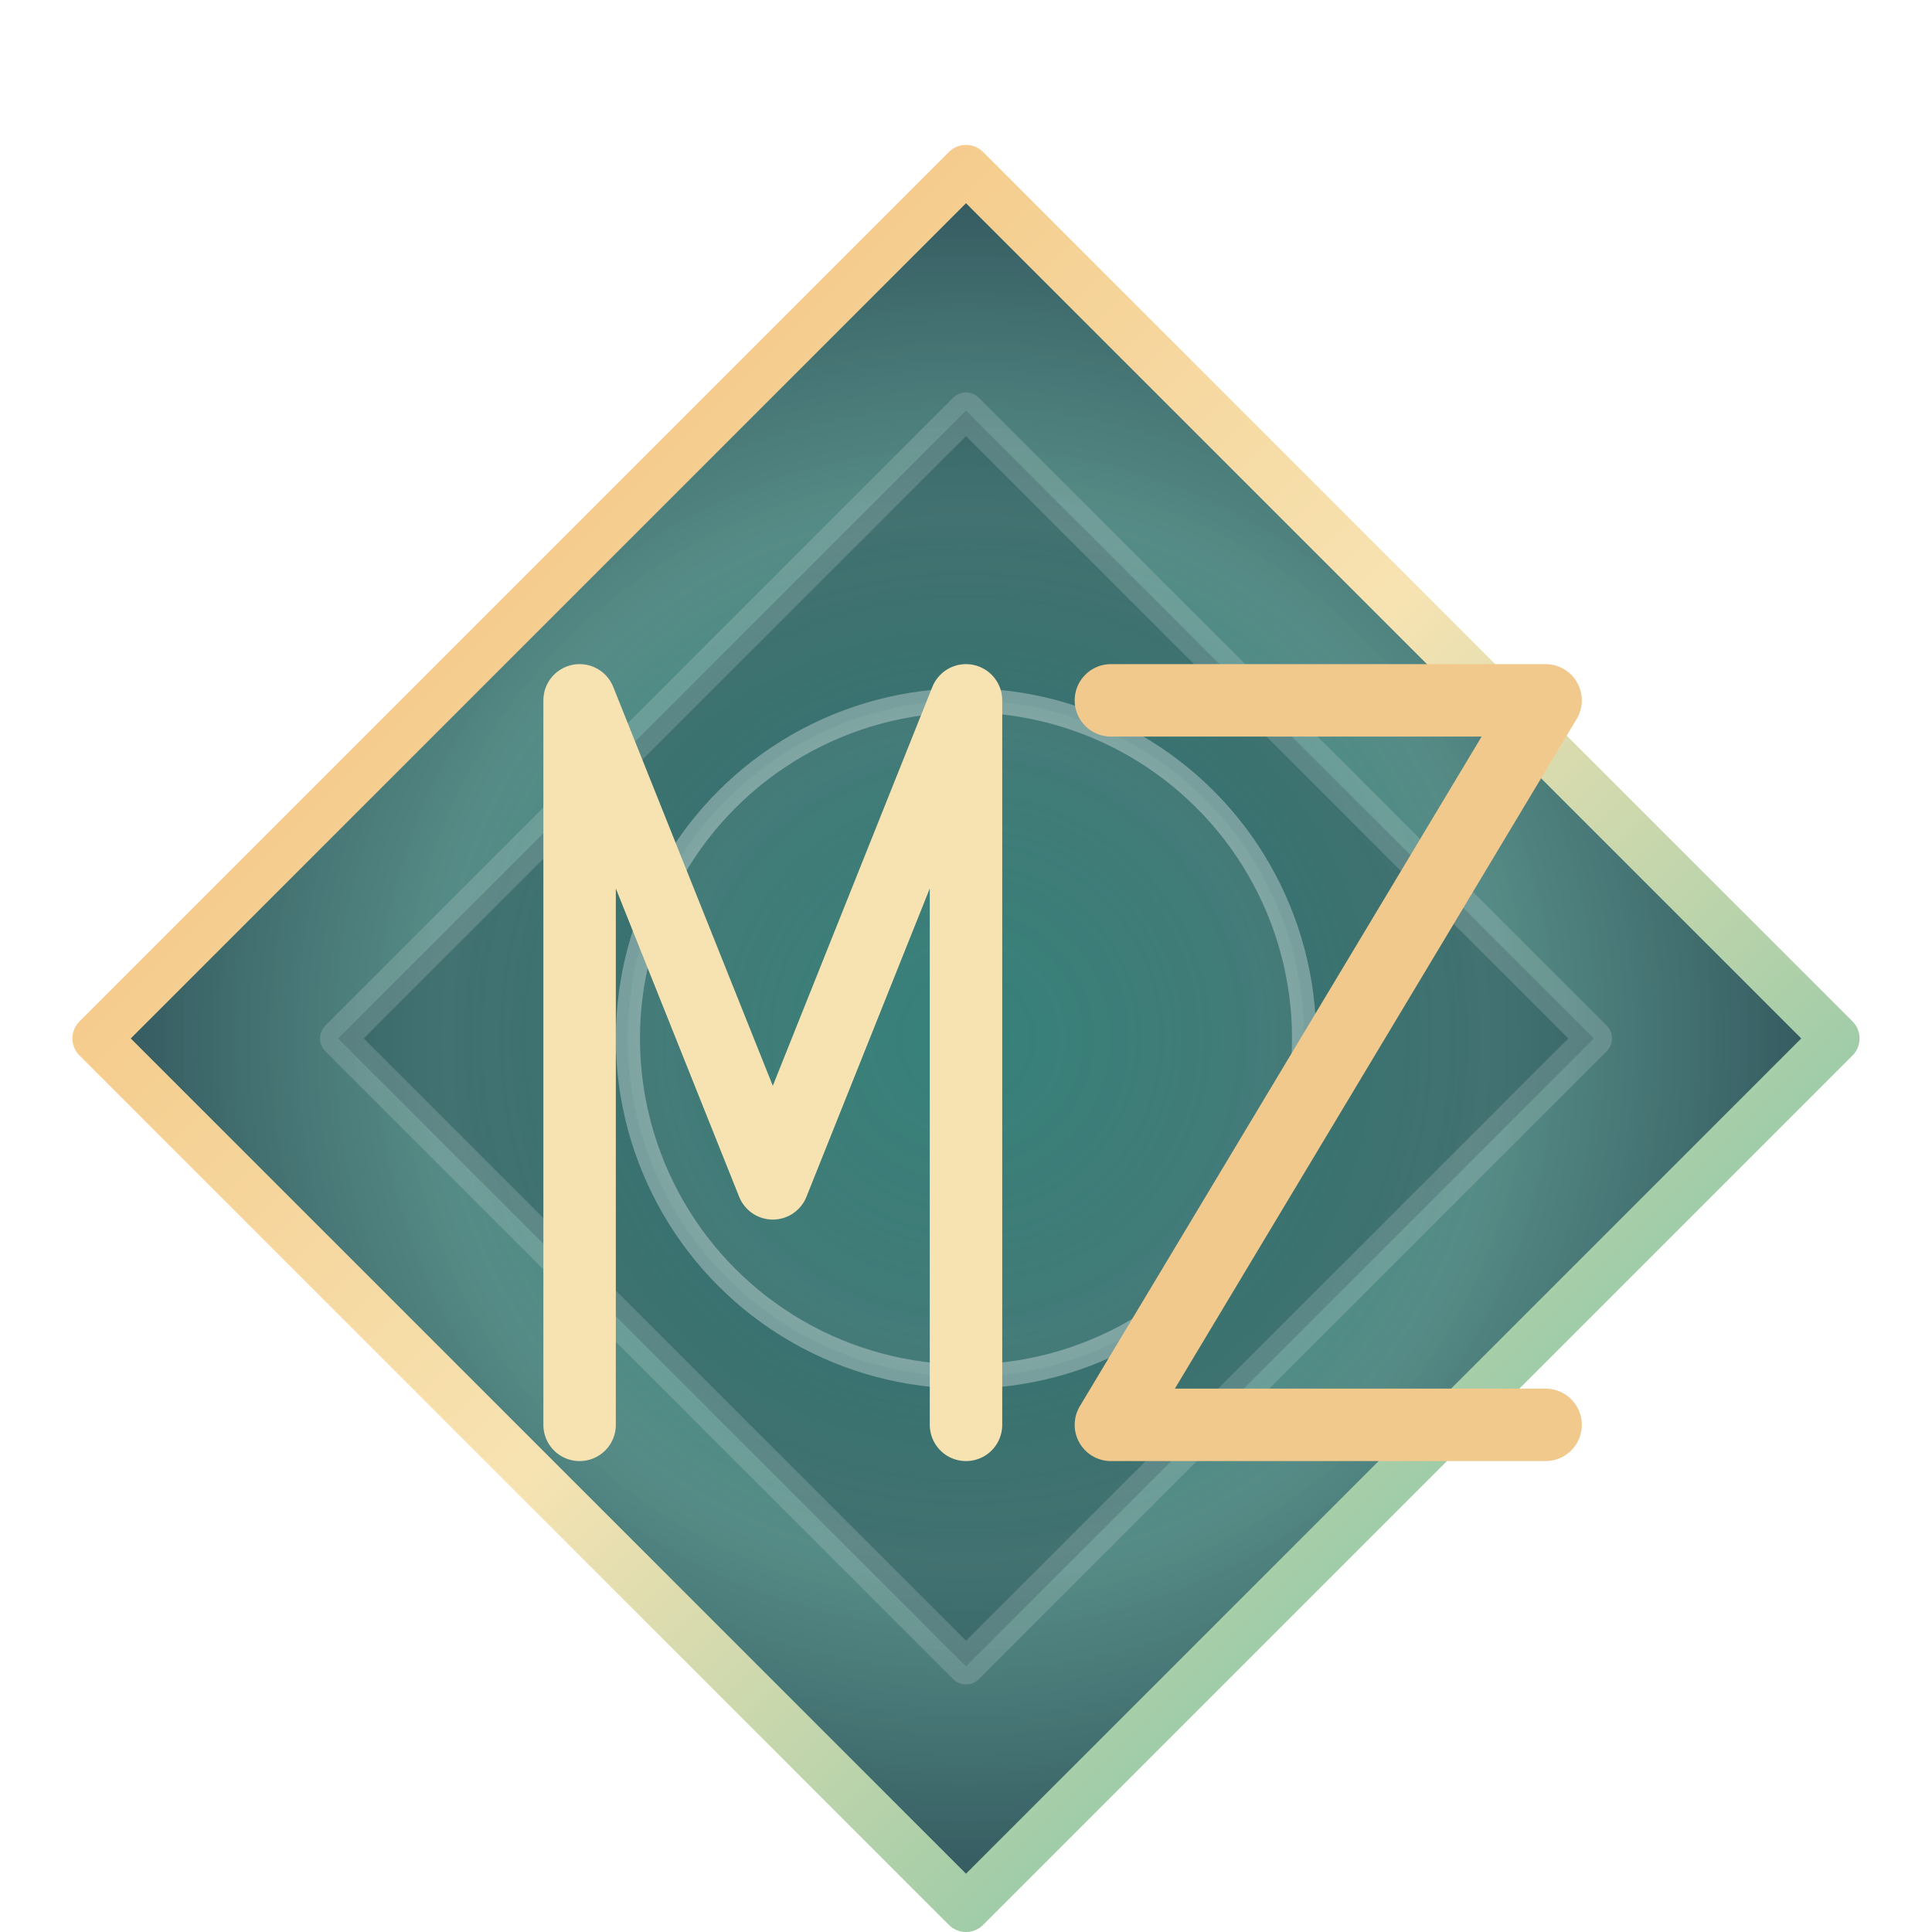
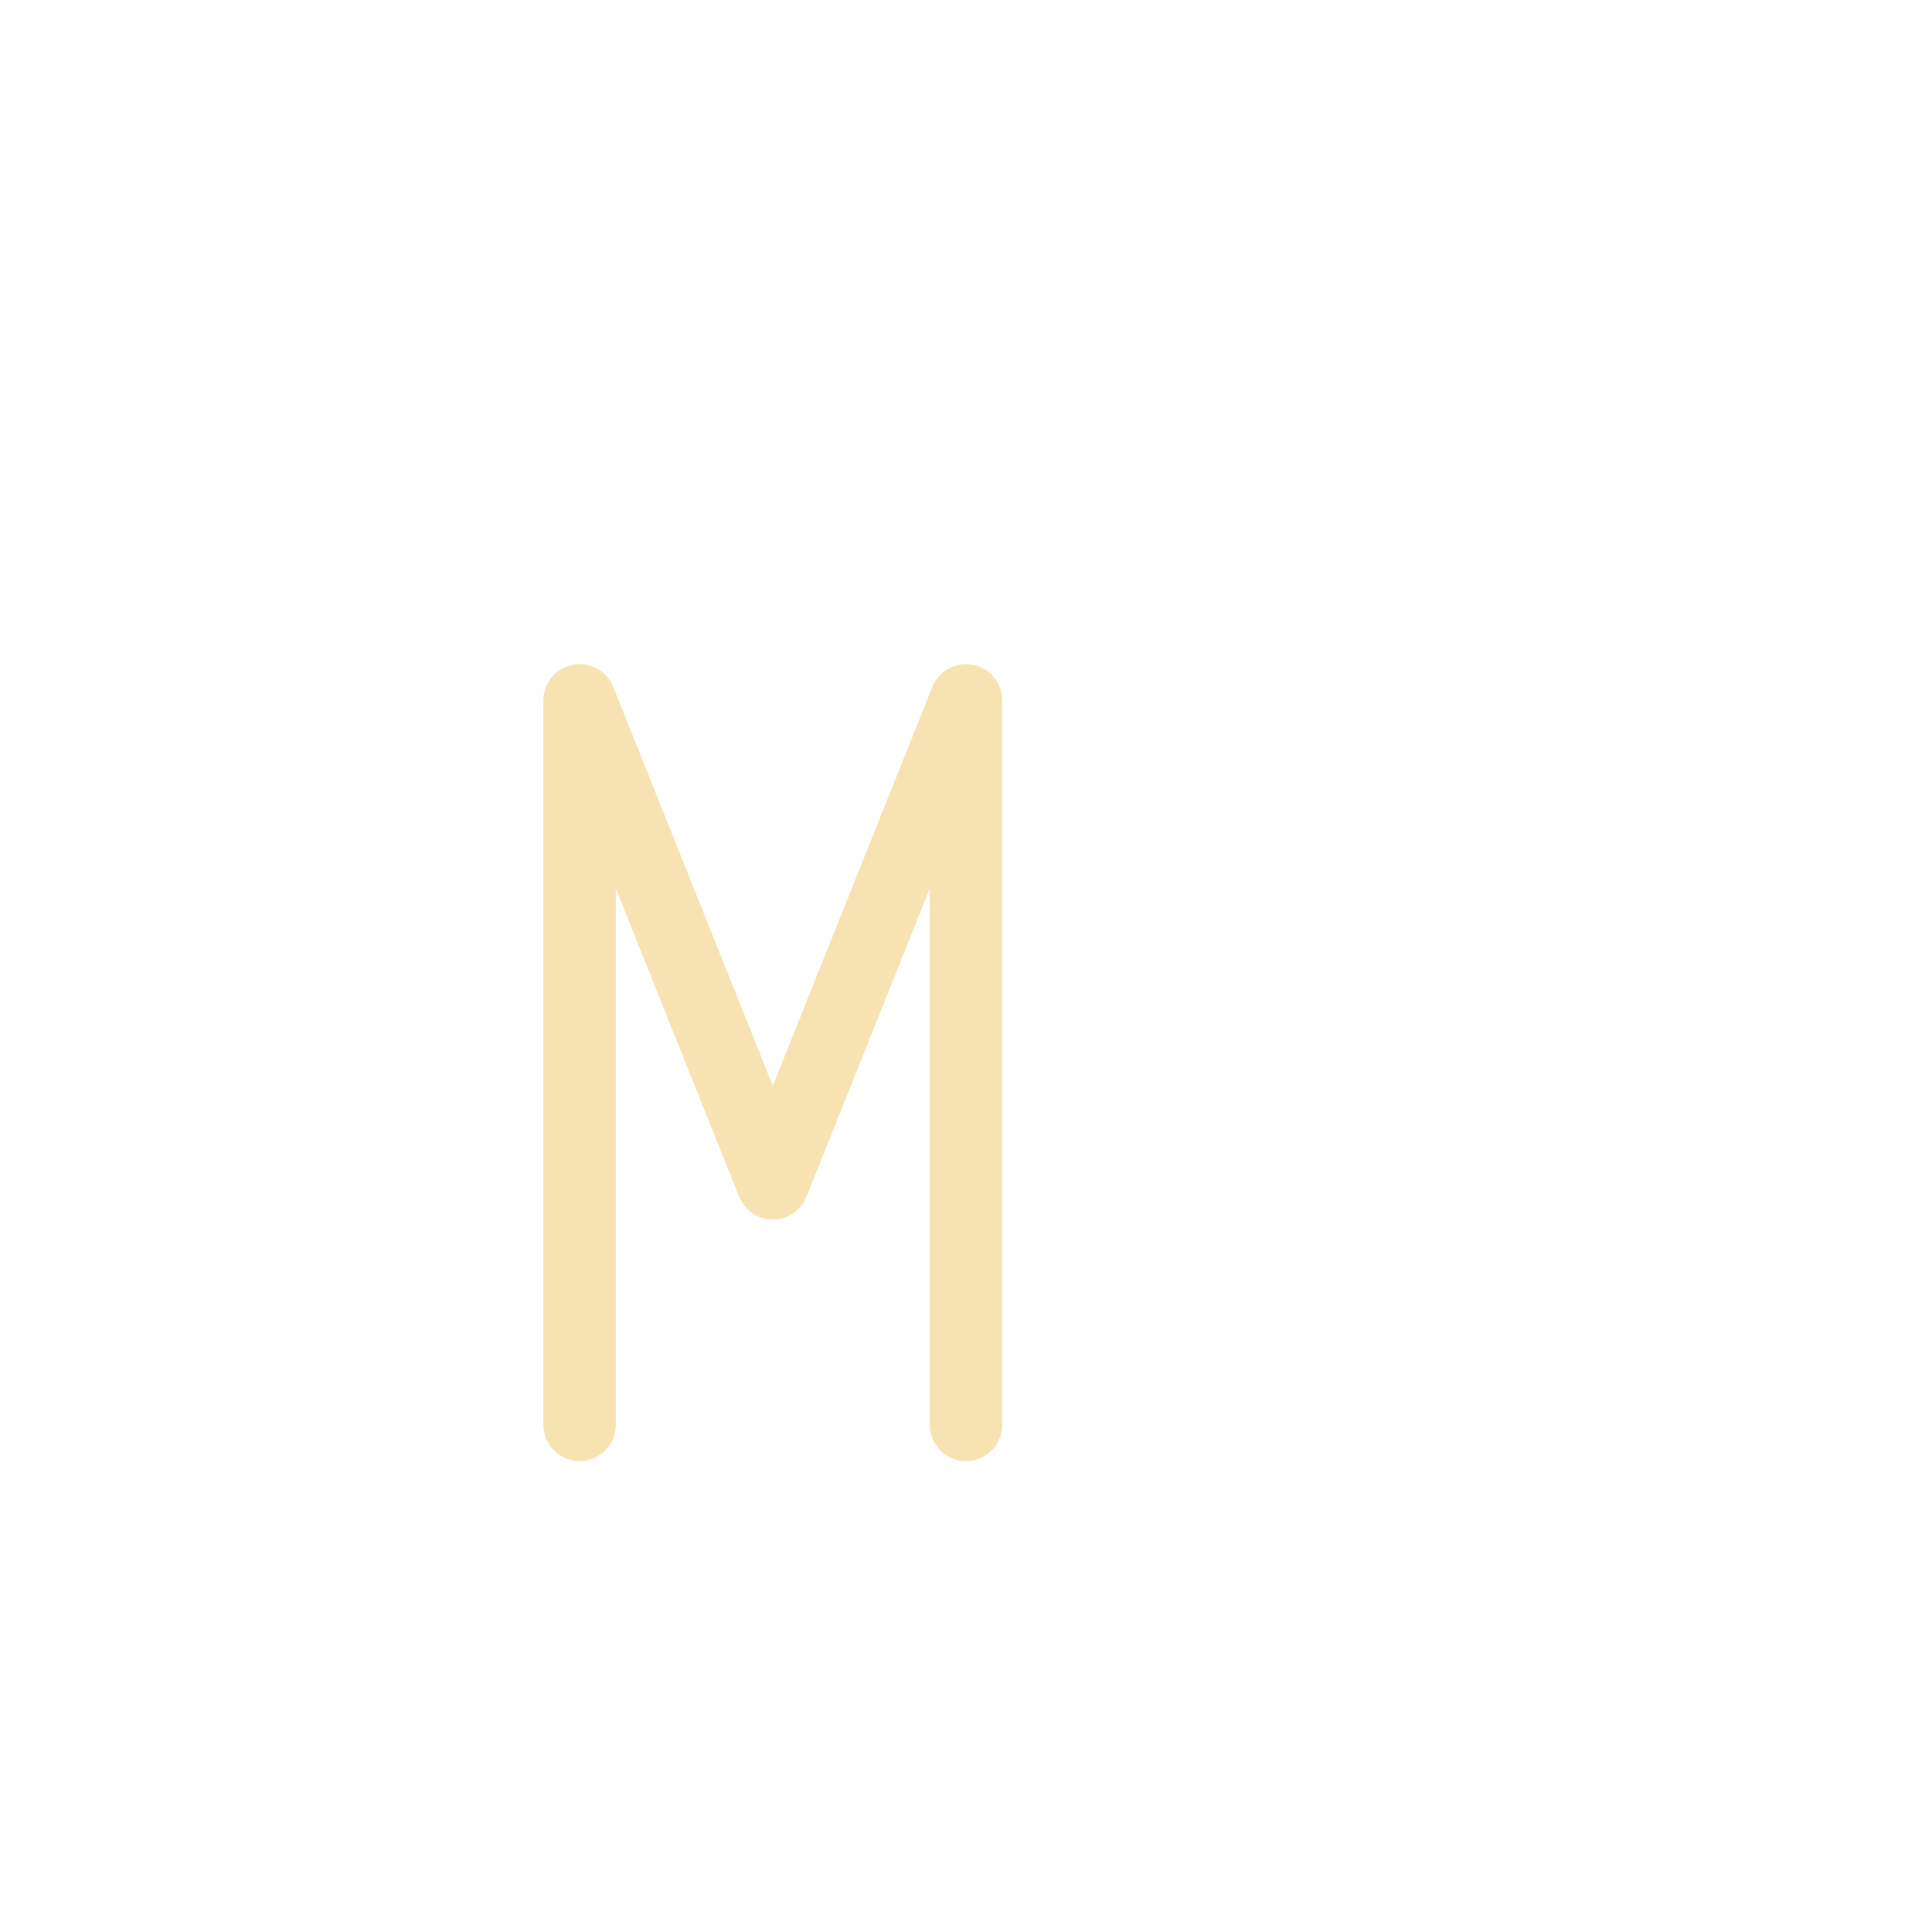
<svg xmlns="http://www.w3.org/2000/svg" width="160" height="160" viewBox="0 0 160 160" fill="none">
  <defs>
    <radialGradient id="mz-glow" cx="0" cy="0" r="1" gradientUnits="userSpaceOnUse" gradientTransform="translate(80 80) scale(80)">
      <stop offset="0" stop-color="#1D8A7A" stop-opacity="0.9" />
      <stop offset="0.55" stop-color="#145E57" stop-opacity="0.72" />
      <stop offset="1" stop-color="#0F2F3B" stop-opacity="0.9" />
    </radialGradient>
    <linearGradient id="mz-frame" x1="0" y1="0" x2="160" y2="160" gradientUnits="userSpaceOnUse">
      <stop offset="0" stop-color="#F2B263" />
      <stop offset="0.5" stop-color="#F7E3B2" />
      <stop offset="1" stop-color="#3CB29C" />
    </linearGradient>
    <filter id="mz-shadow" x="0" y="0" width="160" height="160" filterUnits="userSpaceOnUse" color-interpolation-filters="sRGB">
      <feOffset dy="6" in="SourceAlpha" result="offset" />
      <feGaussianBlur stdDeviation="8" in="offset" result="blur" />
      <feColorMatrix in="blur" values="0 0 0 0 0.05 0 0 0 0 0.16 0 0 0 0 0.18 0 0 0 0.28 0" />
      <feBlend in="SourceGraphic" in2="blur" mode="normal" />
    </filter>
  </defs>
  <g filter="url(#mz-shadow)">
-     <path d="M80 8L116 44L152 80L116 116L80 152L44 116L8 80L44 44L80 8Z" fill="url(#mz-glow)" stroke="url(#mz-frame)" stroke-width="4" stroke-linejoin="round" />
-     <path d="M80 28L112 60L132 80L112 100L80 132L48 100L28 80L48 60L80 28Z" fill="rgba(15,47,59,0.28)" stroke="rgba(255,255,255,0.16)" stroke-width="3" stroke-linejoin="round" />
-     <circle cx="80" cy="80" r="28" fill="rgba(255,255,255,0.06)" stroke="rgba(255,255,255,0.32)" stroke-width="2" />
    <path d="M48 112V52L64 92L80 52V112" stroke="#F7E3B2" stroke-width="6" stroke-linecap="round" stroke-linejoin="round" />
-     <path d="M92 52H128L92 112H128" stroke="#F2C98D" stroke-width="6" stroke-linecap="round" stroke-linejoin="round" />
  </g>
</svg>